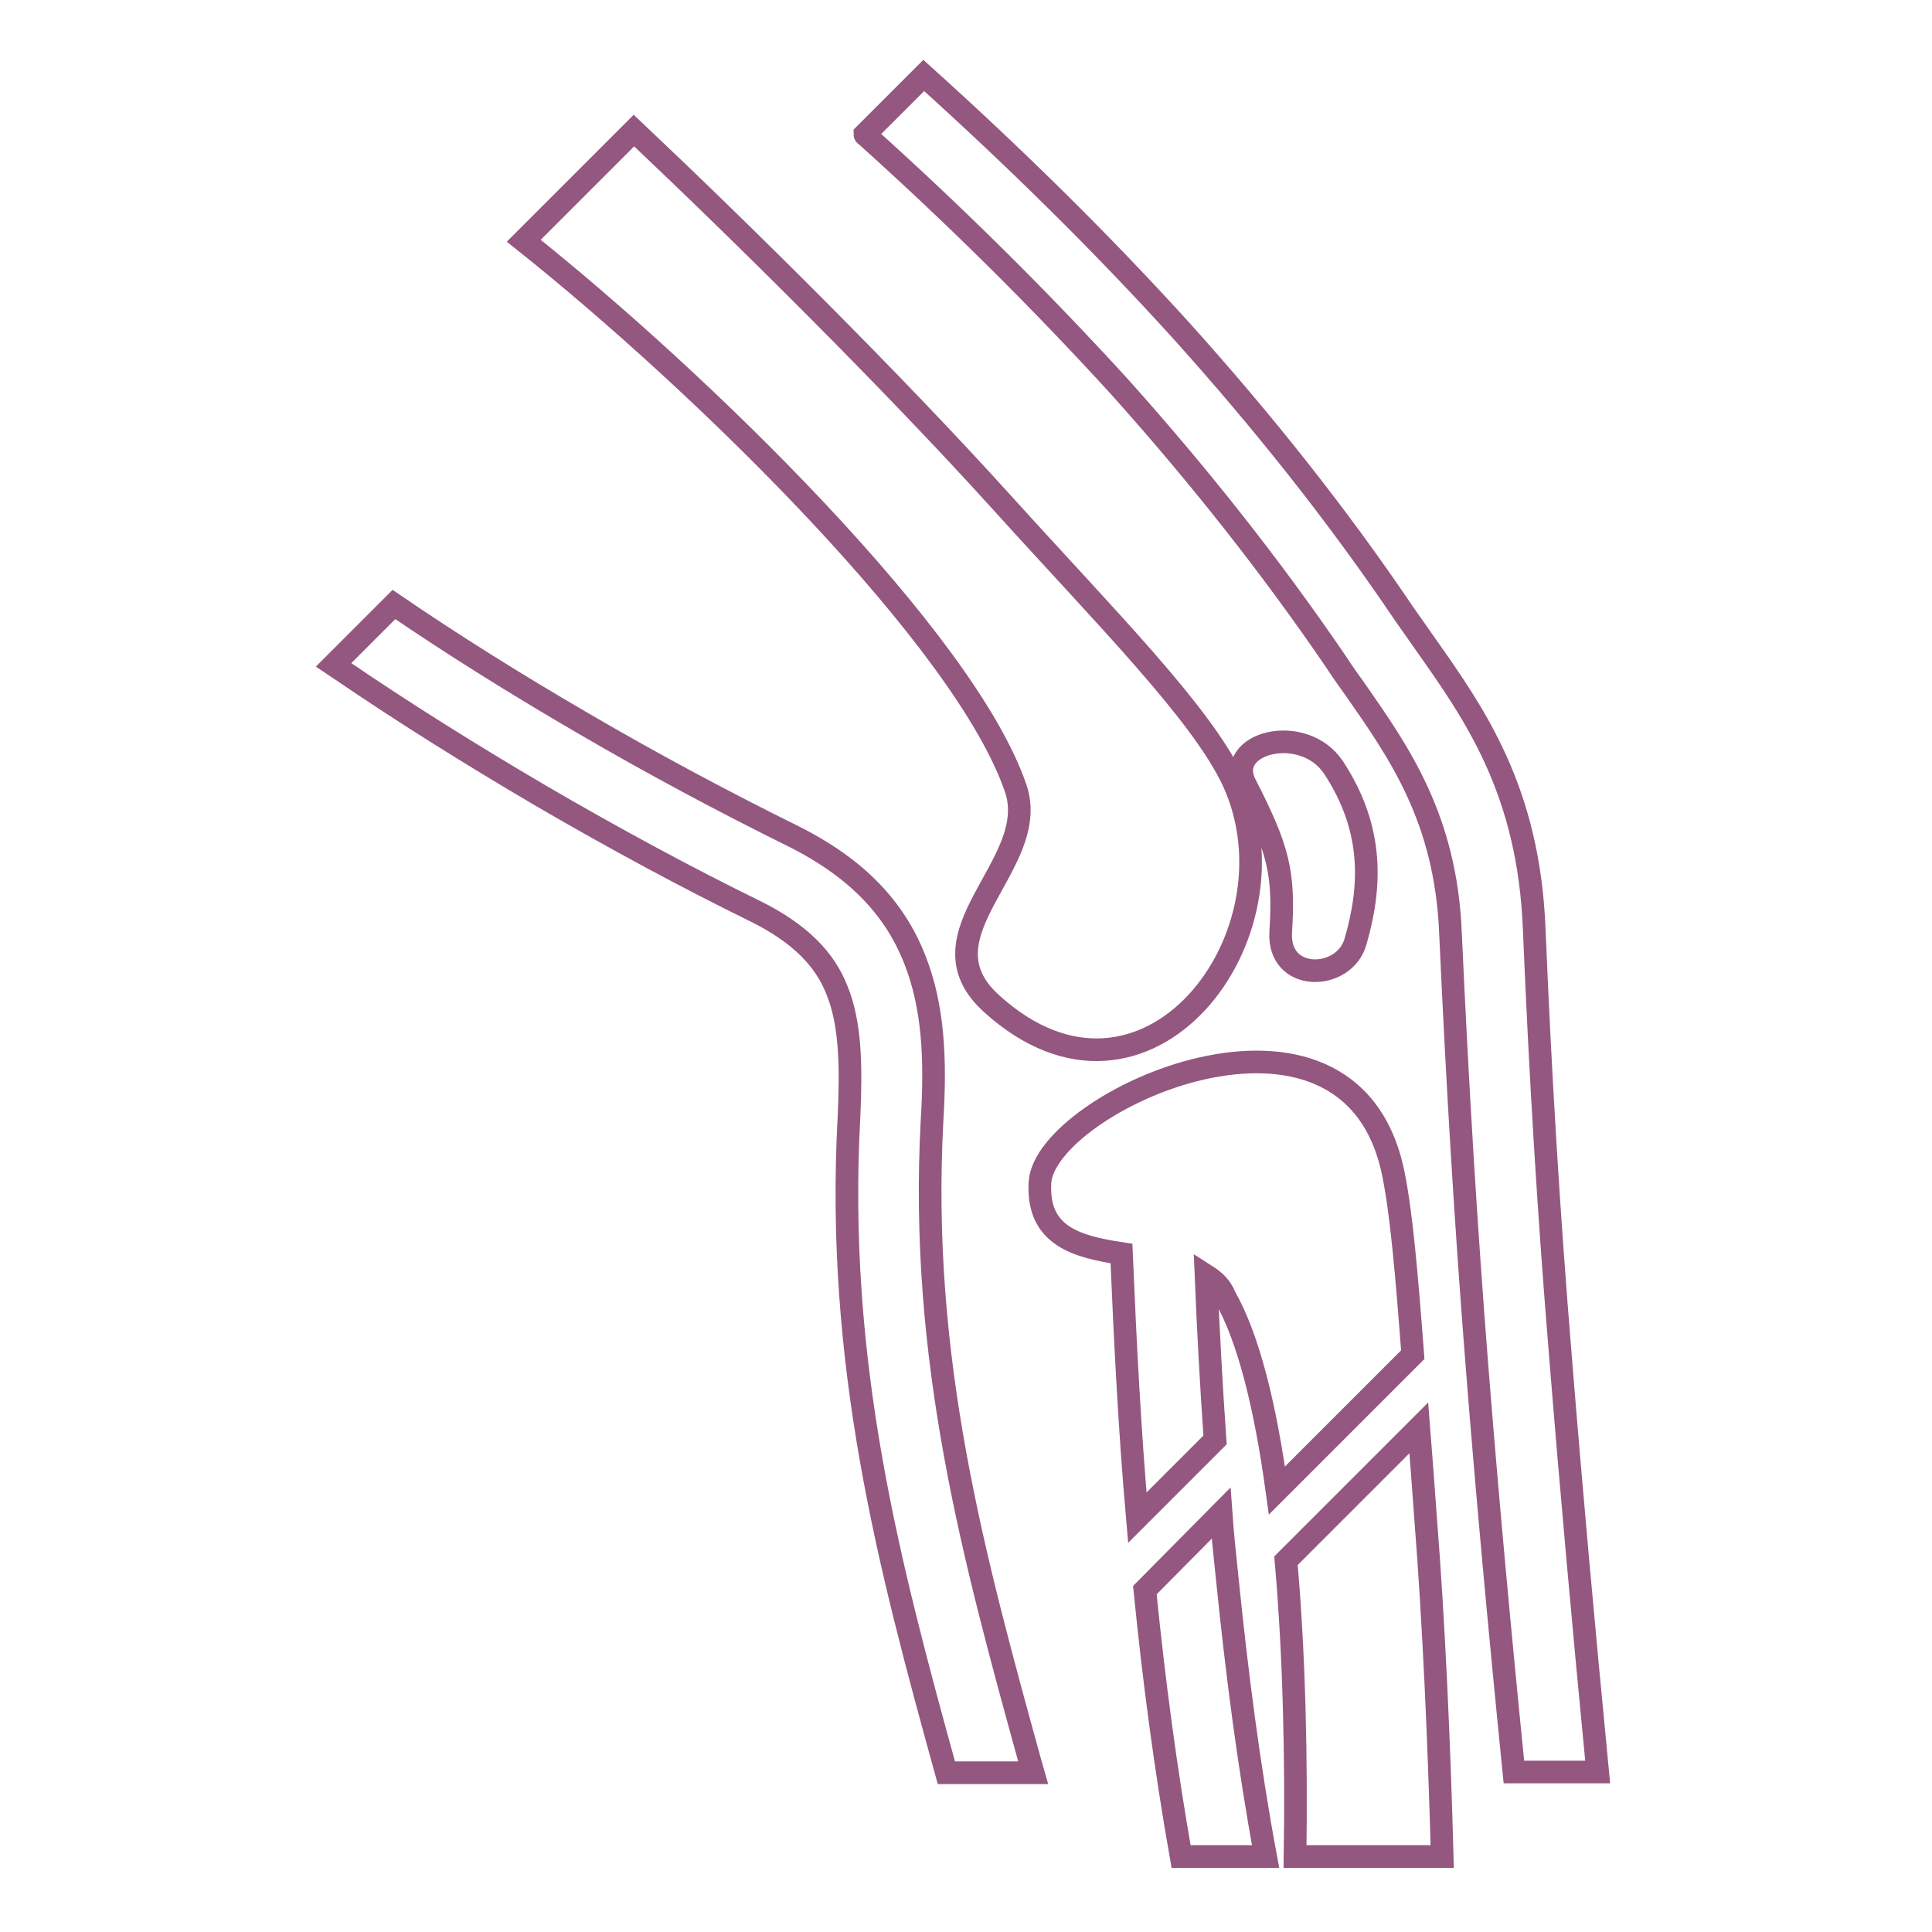
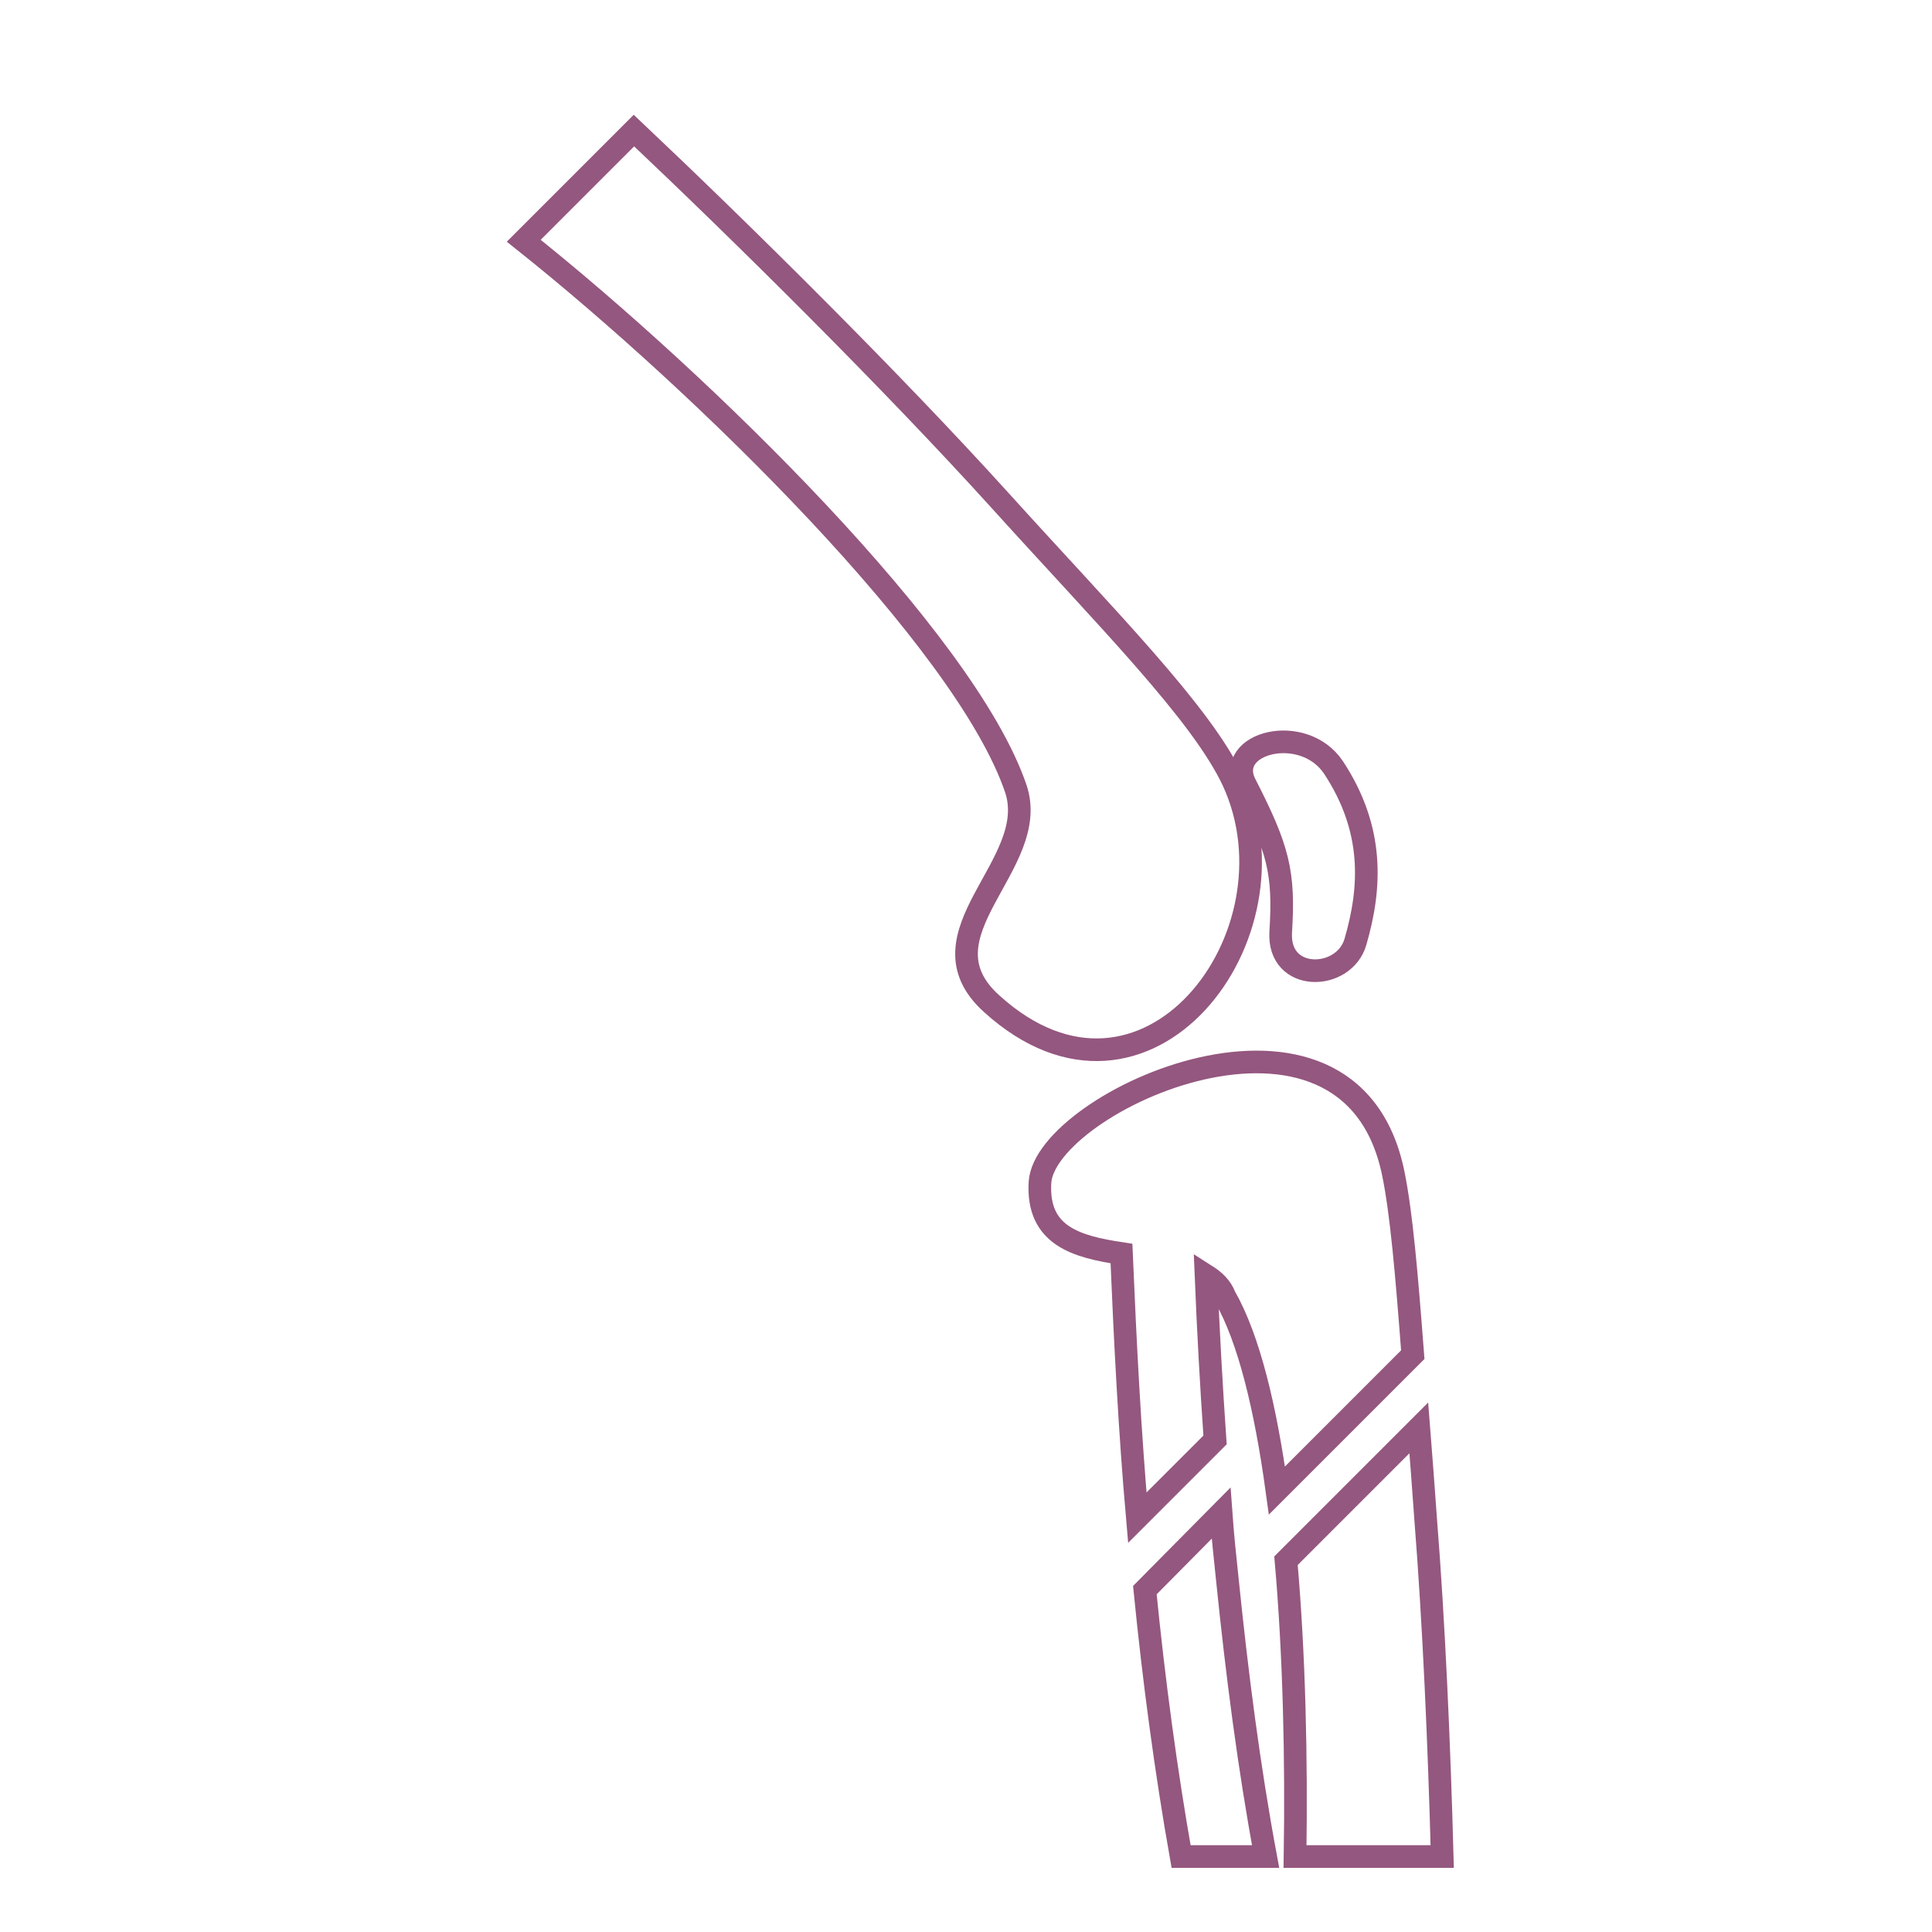
<svg xmlns="http://www.w3.org/2000/svg" version="1.1" x="0px" y="0px" viewBox="0 0 256 256" enable-background="new 0 0 256 256" xml:space="preserve">
  <g>
-     <path stroke-width="3" fill-opacity="0" stroke="#94577f" d="M114.8,18c-0.1-0.1-0.2-0.1-0.2-0.2l7.8-7.8c12.1,10.9,23.6,22.2,34.2,33.9c10.7,11.9,20.6,24.3,29.5,37.5 c0.4,0.6,1.5,2.1,2.6,3.7c6.7,9.5,13.9,19.6,14.6,38.2c0.8,19.2,1.9,37.5,3.5,56.8c1.4,17.4,3,35.1,4.9,54.7h-11.1 c-2-19.9-3.6-37.4-4.9-53.9c-1.5-19-2.6-37.4-3.5-57.2c-0.6-15.3-6.9-24.1-12.6-32.3c-0.7-1-1.4-1.9-2.7-3.9 c-8.6-12.6-18.2-24.7-28.6-36.3C137.8,39.7,126.6,28.6,114.8,18L114.8,18z M52.2,80.1l-8,8l0.9,0.6c8.2,5.6,17.3,11.3,26.5,16.7 c9.6,5.6,19.4,10.9,28.6,15.4c5.8,2.9,9.1,6.3,10.7,10.4c1.8,4.4,1.9,10,1.6,16.7c-1.8,32.8,5.3,59.5,12.9,87h11.5l-0.4-1.4 c-7.5-27.2-14.7-53.4-13-85c0.5-8.1,0.2-15.1-2.3-21.4c-2.6-6.6-7.5-12-16.1-16.3c-8.9-4.4-18.5-9.5-27.9-15 C68.6,90.8,60.1,85.5,52.2,80.1L52.2,80.1z" />
    <path stroke-width="3" fill-opacity="0" stroke="#94577f" d="M69.4,31.9c23.6,18.8,58.5,52.9,65.2,72.6c3.4,10.1-13.4,19.3-3.2,28.5c20.4,18.5,41.4-9.1,32-29.5 c-4.2-9-16.8-21.6-30.9-37.2C118.1,50.4,98.5,31,84,17.3L69.4,31.9z M188,189.2c0.3,3.8,0.6,7.8,0.9,12c1.1,13.9,1.8,29.9,2.2,44.8 h-19.5c0.2-12.9-0.1-26.7-1.2-39.2L188,189.2z M161.8,200.5c0.2,2.8,0.5,5.7,0.8,8.5c1.3,12.8,2.9,25.2,5.1,37h-11.2 c-2-11.3-3.6-23.2-4.8-35.3L161.8,200.5z M159.8,169c0.3,7.3,0.7,14.6,1.2,21.8l-10.3,10.3c-1-11.4-1.6-23.1-2.1-35 c-5.9-0.9-11.2-2.3-10.8-9.4c0.6-10.7,41-29.2,46.8-1.3c1.1,5.3,1.8,13.6,2.6,24.1l-18,18c-1.5-10.9-3.7-20.1-6.9-25.7 C161.8,170.5,160.9,169.7,159.8,169L159.8,169z M165,103.9L165,103.9c-2.8-5.5,7.7-8.2,11.7-2.2c5.4,8.2,5,15.9,2.9,23.1 c-1.5,5.2-10.3,5.4-9.9-1.3C170.2,115.6,169.4,112.5,165,103.9z" />
  </g>
</svg>